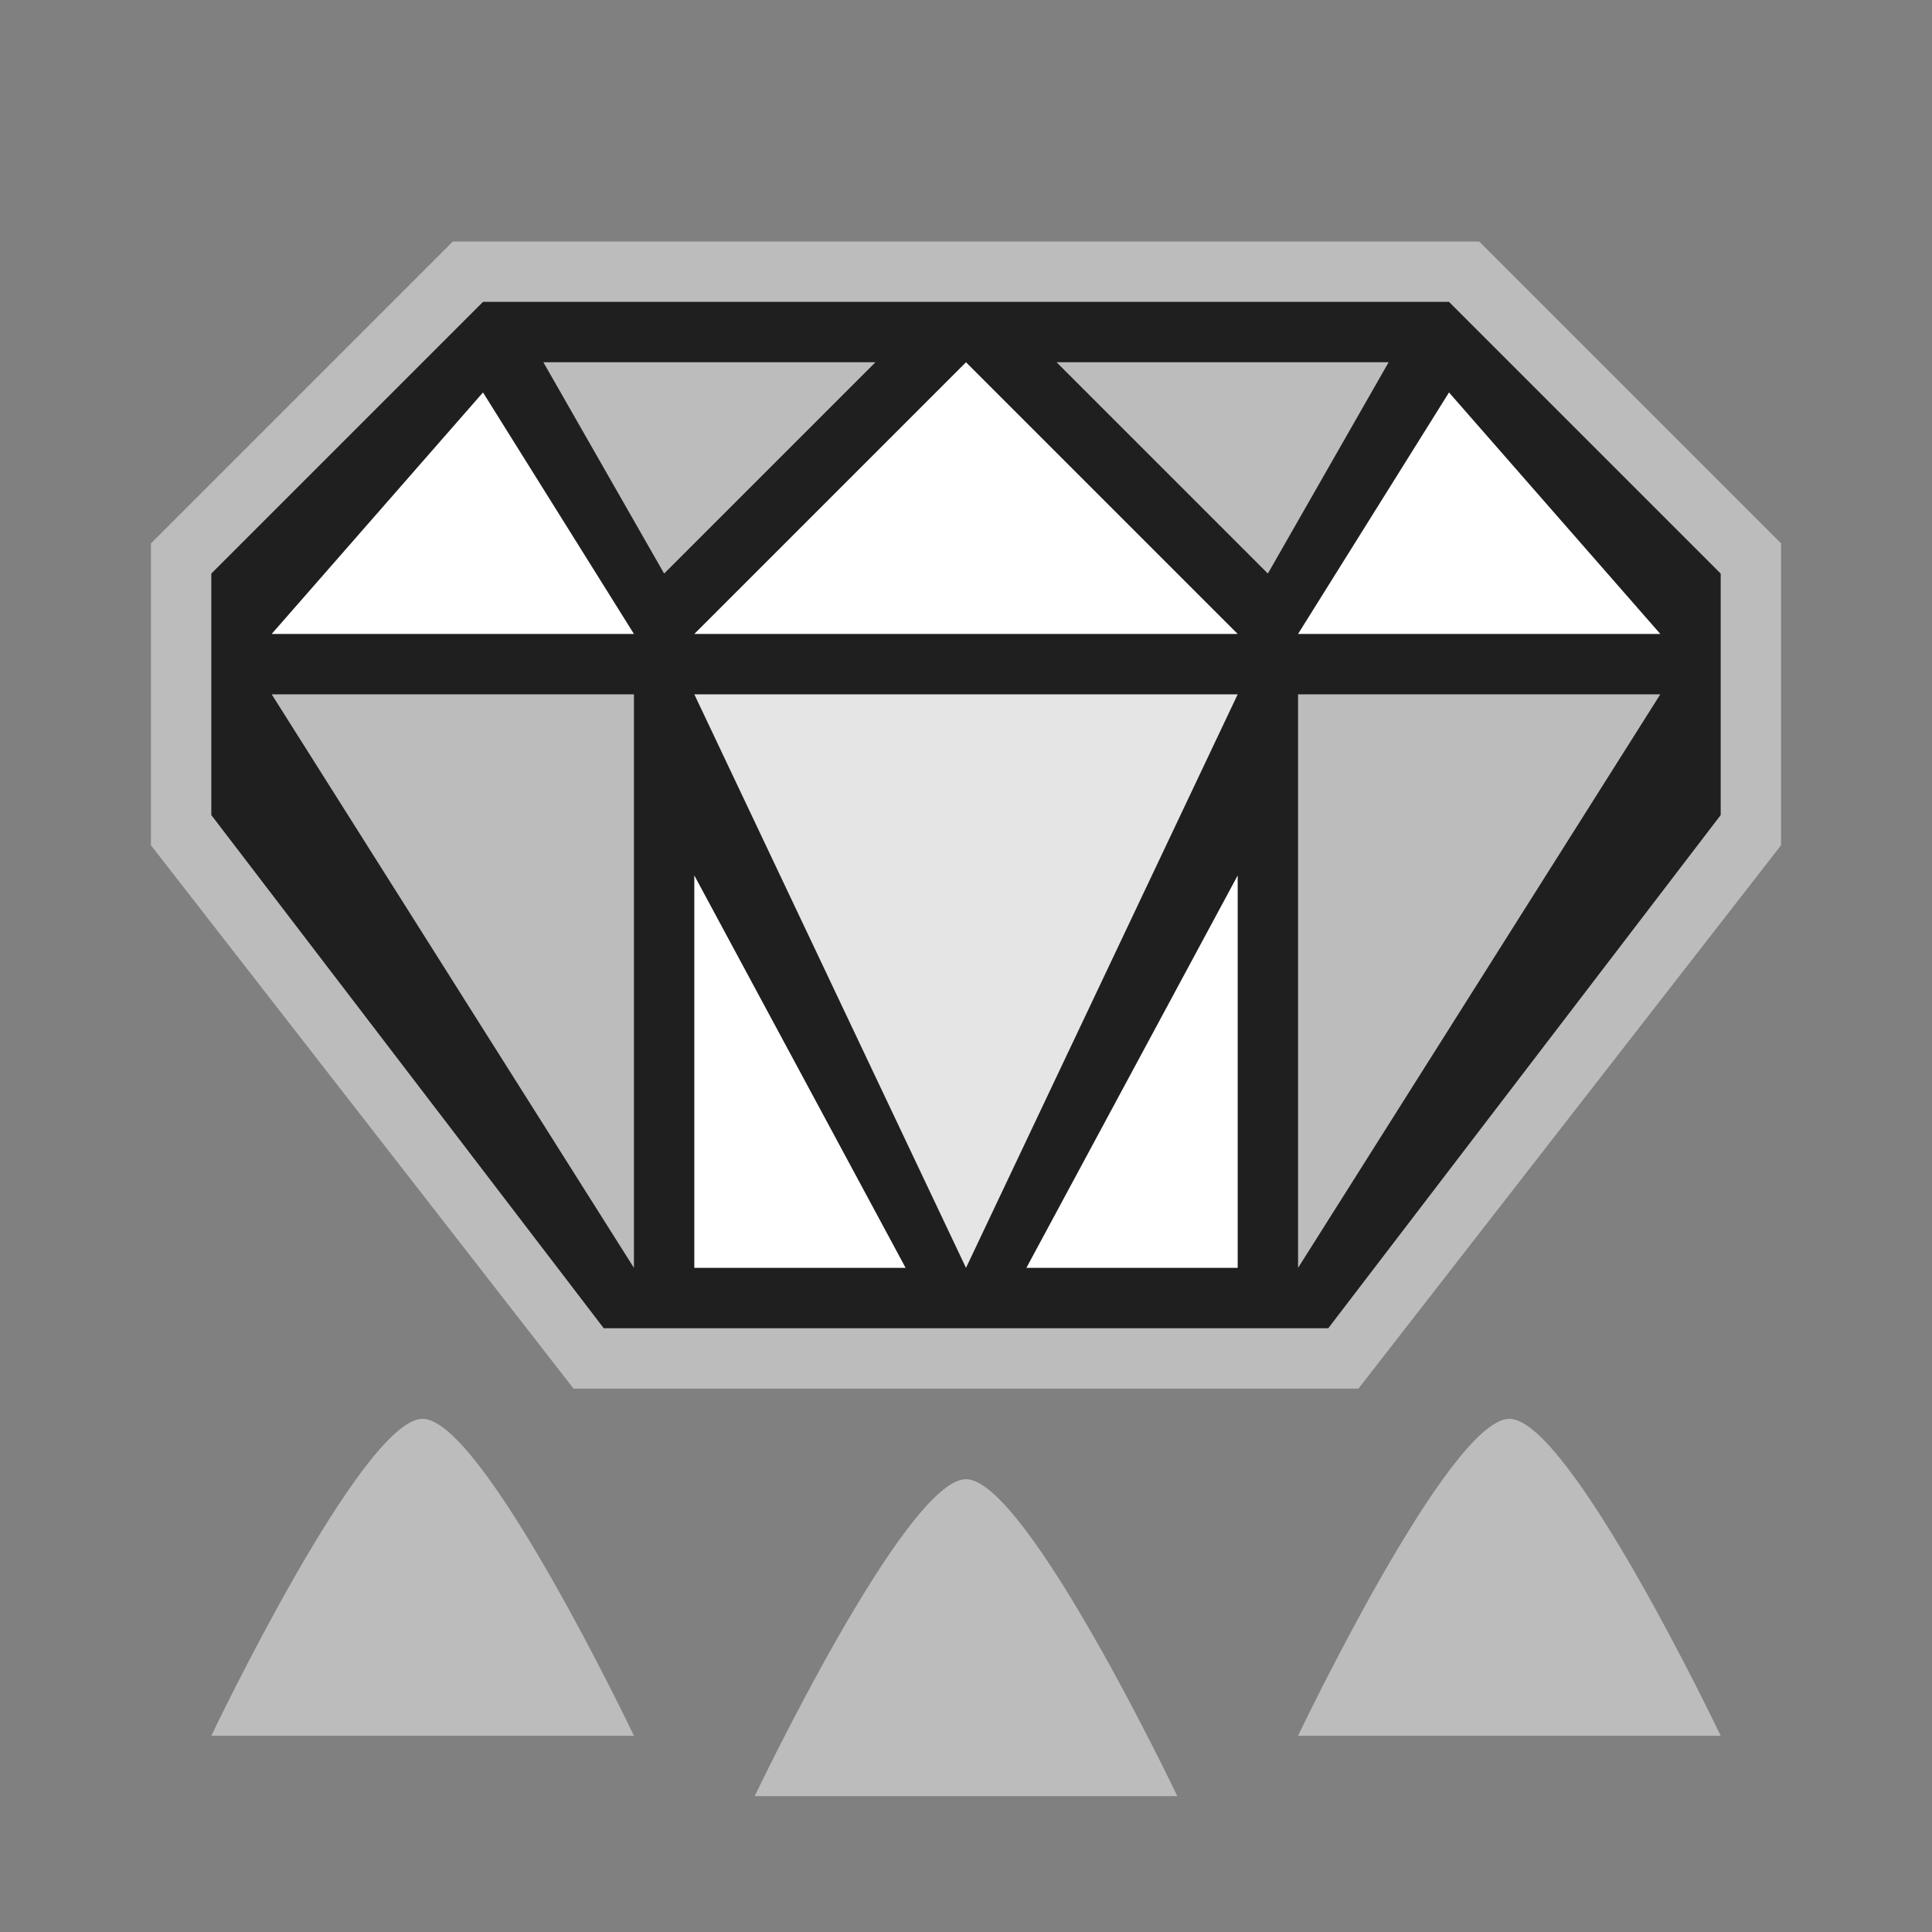
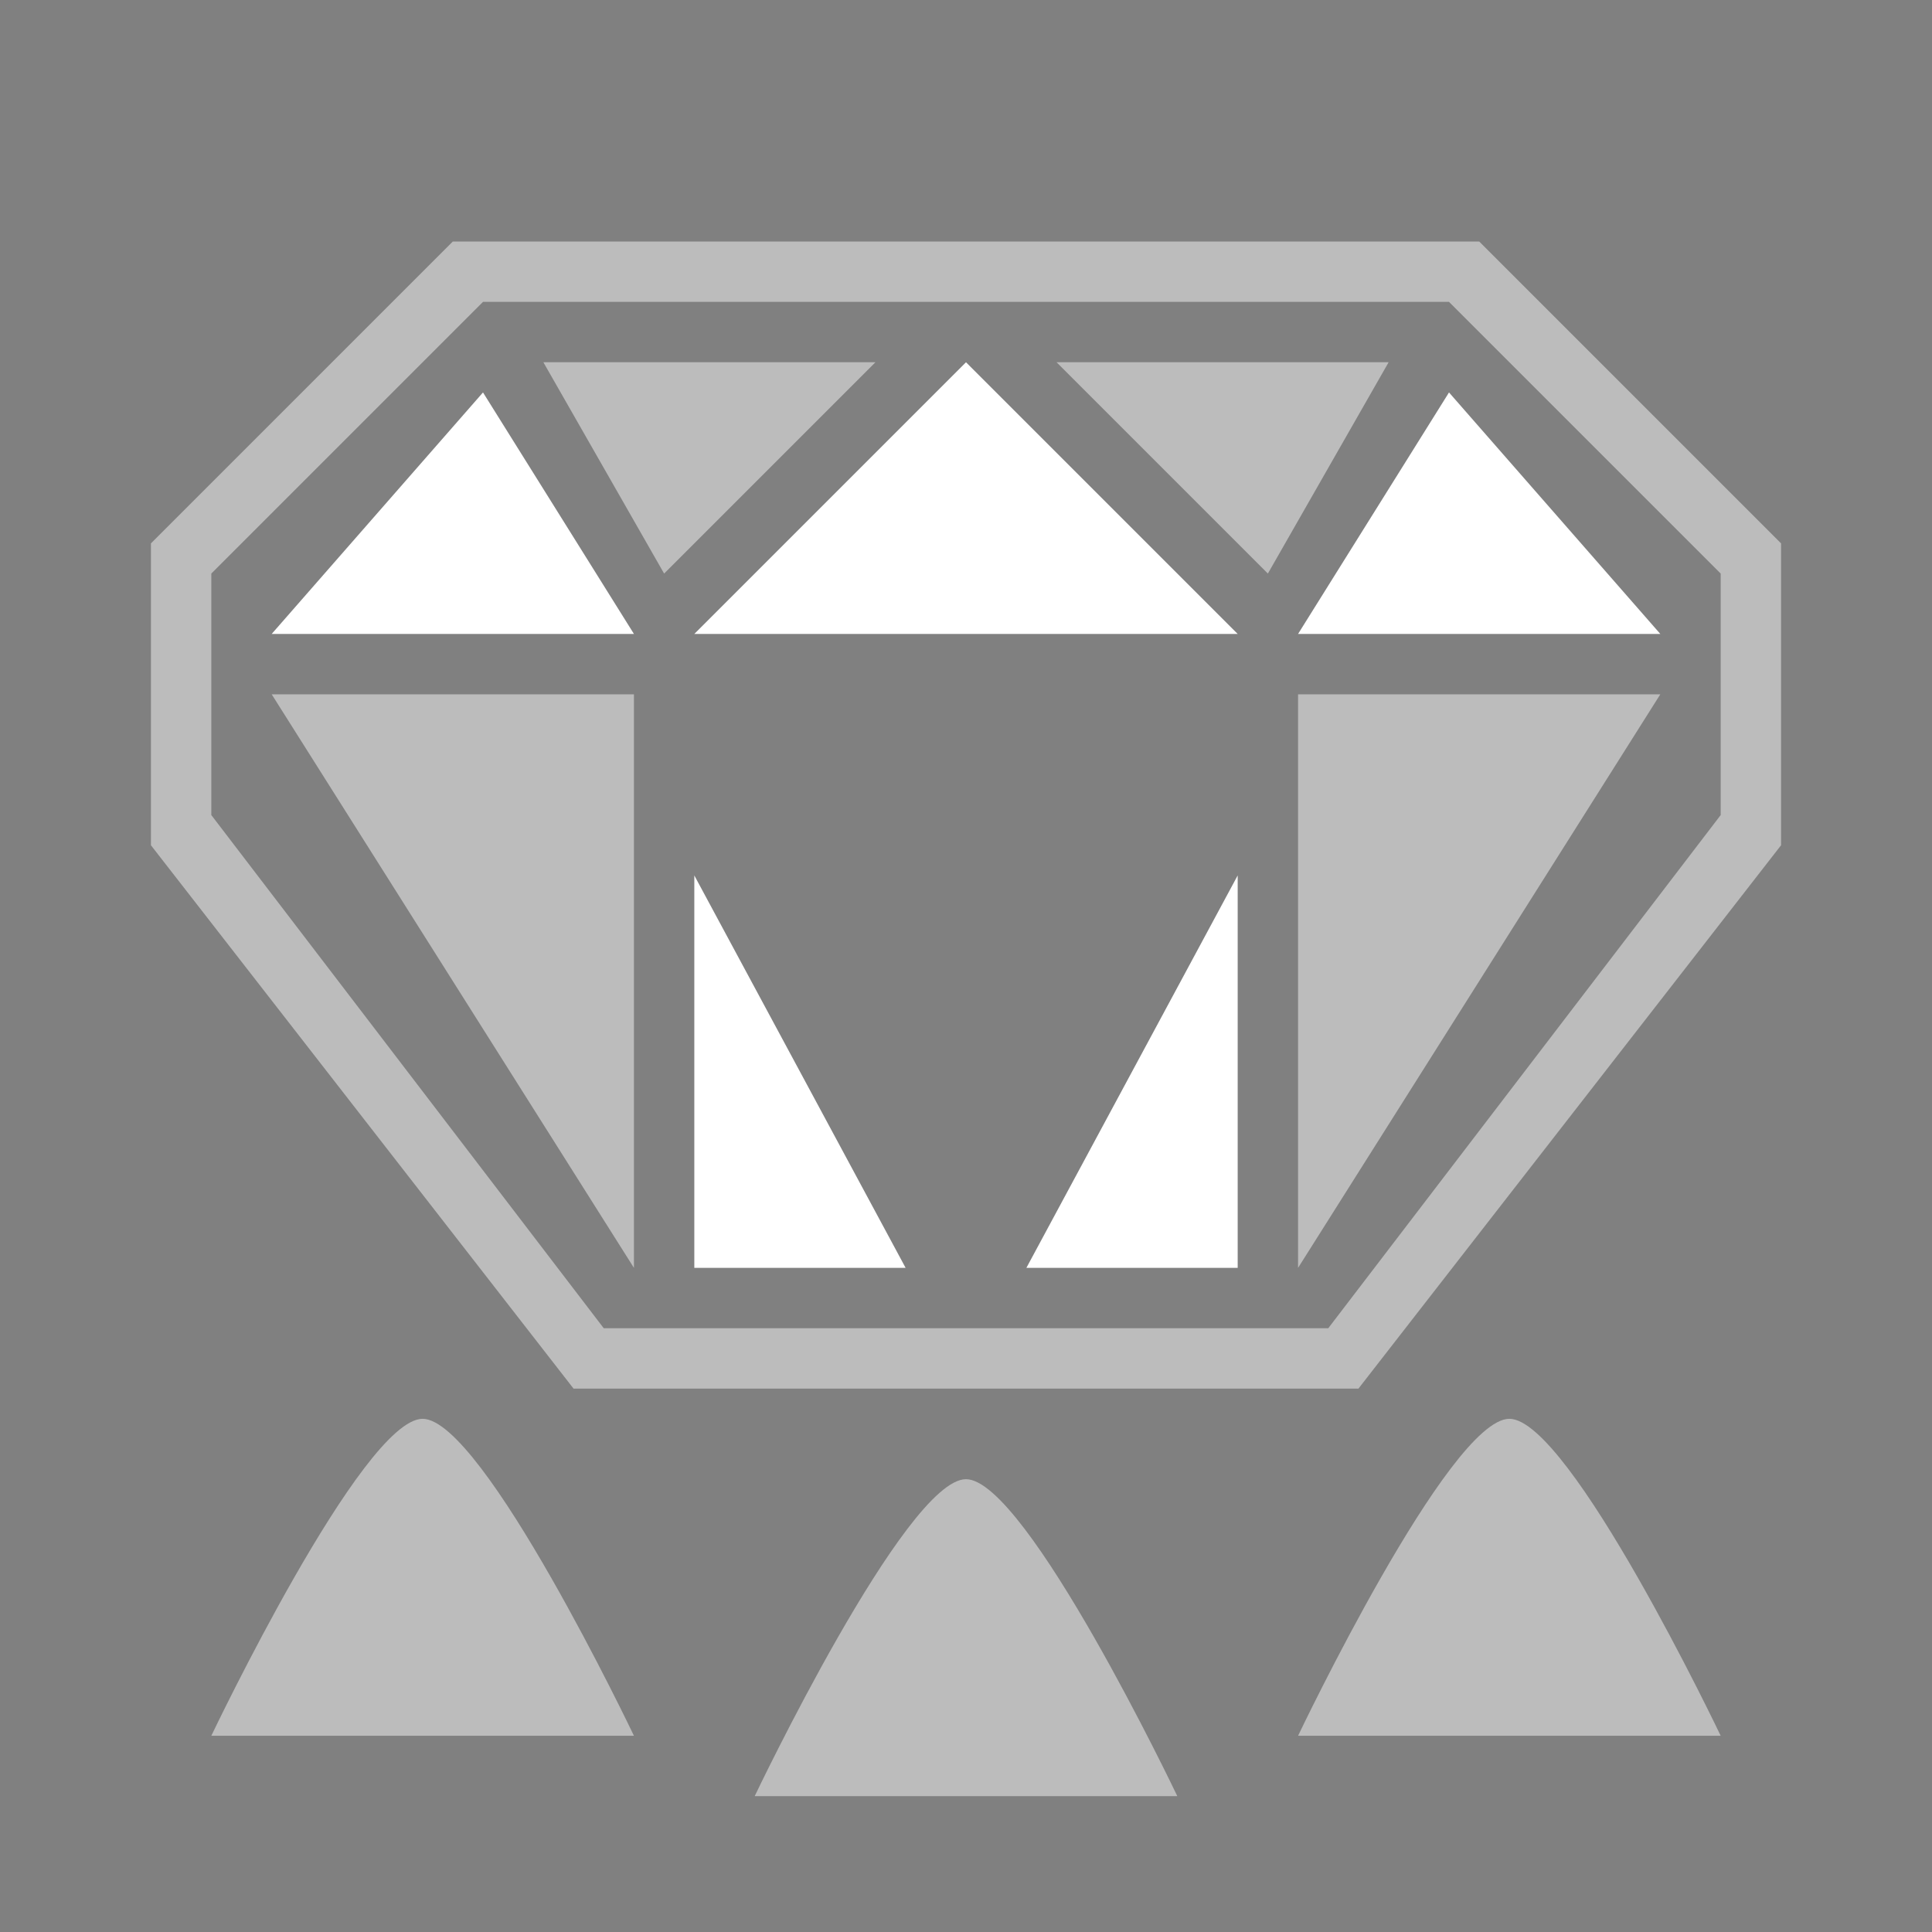
<svg xmlns="http://www.w3.org/2000/svg" width="64" height="64" viewBox="0 0 64 64" fill="none">
  <rect x="0" y="0" width="64" height="64" fill="#808080" stroke="none" />
-   <path fill-rule="evenodd" clip-rule="evenodd" d="M15.36 8.999L6 18.528V26.999L19.52 44.999H44.48L58 26.999V18.528L48.64 8.999H15.36Z" fill="black" fill-opacity="0.76" />
  <path fill-rule="evenodd" clip-rule="evenodd" d="M32 49C34 49 39 59.5 39 59.5H25C25 59.5 30 49 32 49ZM14 47C16 47 21 57.5 21 57.5H7C7 57.5 12 47 14 47ZM50 47C52 47 57 57.5 57 57.5H43C43 57.5 48 47 50 47ZM15 8L5 18V28L19 46H45L59 28V18L49 8H15ZM16 10L7 19V27L20 44H44L57 27V19L48 10H16ZM21 42V23H9L21 42ZM43 42V23H55L43 42ZM18 12L22 19L29 12H18ZM46 12L42 19L35 12H46Z" fill="#BCBCBC" />
-   <path fill-rule="evenodd" clip-rule="evenodd" d="M23 23H41L32 42L23 23Z" fill="#E5E5E5" />
  <path fill-rule="evenodd" clip-rule="evenodd" d="M30 42L23 29V42H30ZM34 42L41 29V42H34ZM16 13L21 21H9L16 13ZM23 21L32 12L41 21H23ZM48 13L43 21H55L48 13Z" fill="white" />
</svg>